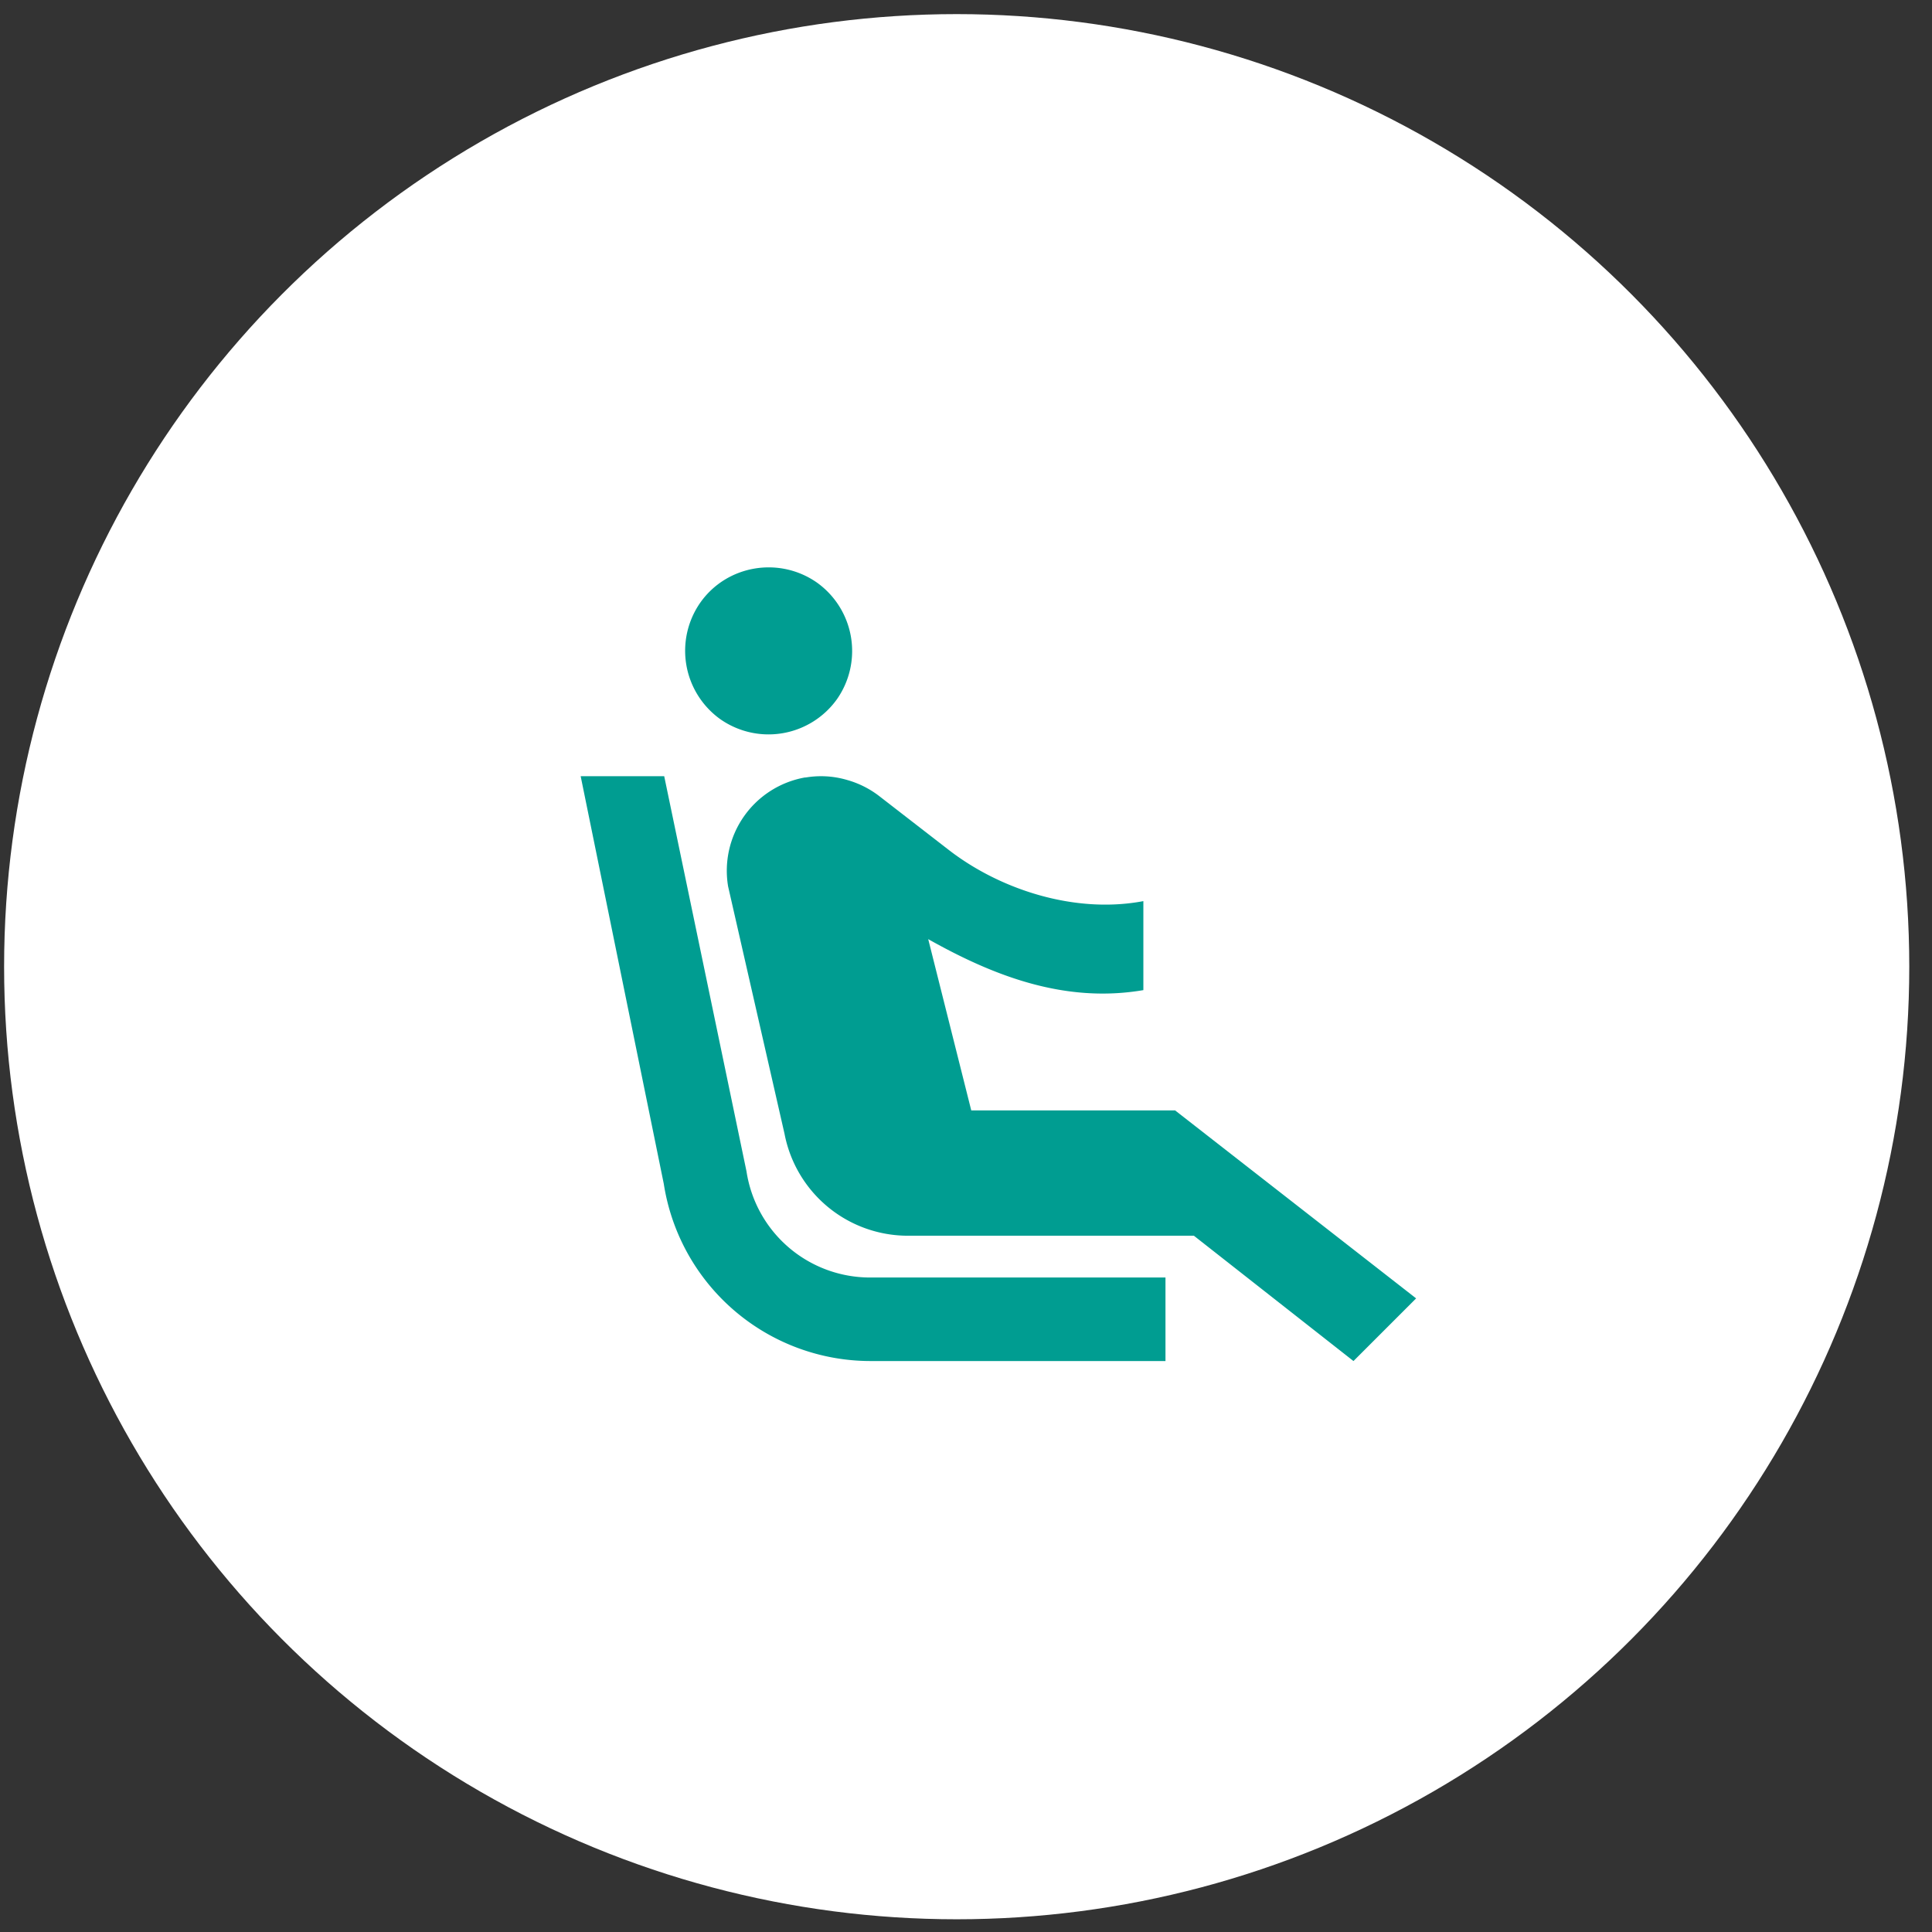
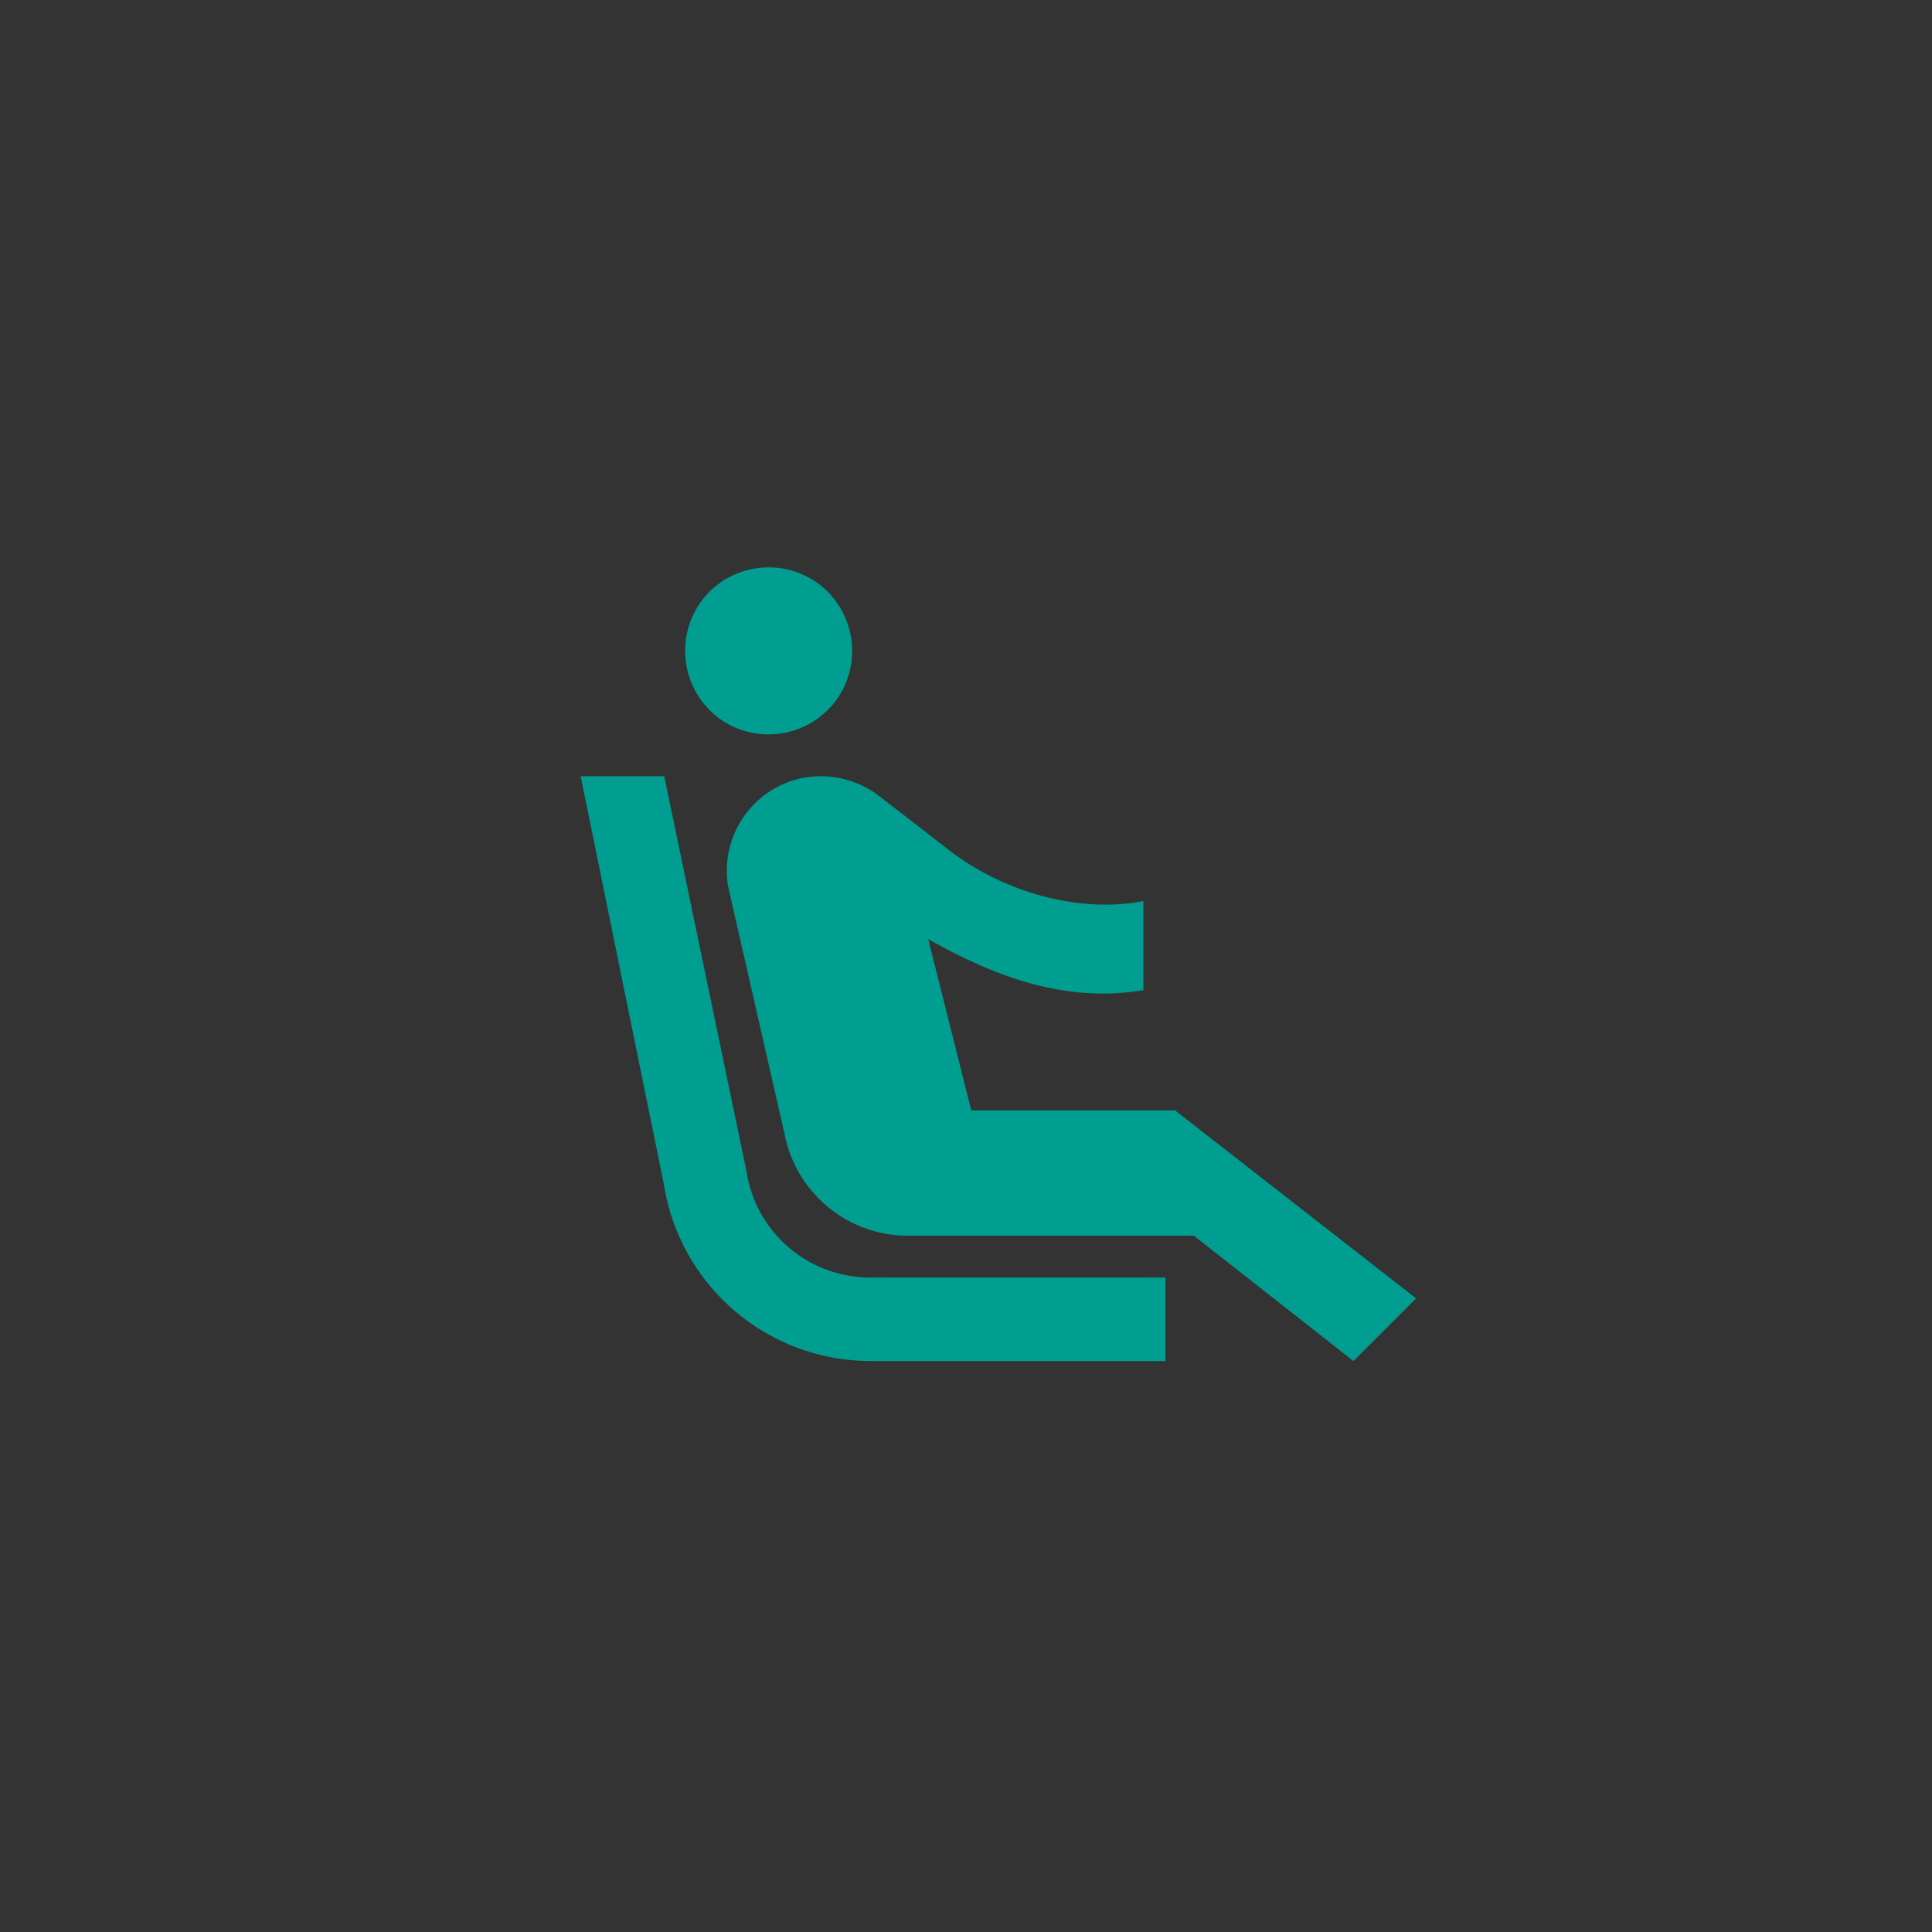
<svg xmlns="http://www.w3.org/2000/svg" width="72" height="72" viewBox="0 0 72 72">
  <rect x="0" y="0" width="72" height="72" fill="#333333" stroke="none" />
  <title>average attendence icon</title>
  <g id="Design" fill="none" fill-rule="evenodd">
    <g id="04_festival-detail" transform="translate(-837 -1648)">
      <g id="Group-7" transform="translate(-28.753 1276.941)">
        <g id="Group-5" transform="translate(209 168)">
          <g id="Group-2-Copy" transform="translate(585.941 203.286)">
            <g id="Group-17">
              <g id="average-attendence-icon" transform="translate(70)">
-                 <circle id="Oval-2" fill="#FFF" cx="36.465" cy="35.799" r="35.5" />
                <path d="M27.667 26.583a3.134 3.134 0 0 1-.763-4.343c.98-1.401 2.927-1.744 4.343-.763a3.134 3.134 0 0 1 .763 4.343 3.134 3.134 0 0 1-4.343.763zm16.58 20.799H33.24a4.657 4.657 0 0 1-4.608-3.954L25.565 28.7h-3.113l3.098 15.195a7.8 7.8 0 0 0 7.706 6.6h10.99v-3.113zm.358-6.227h-7.597l-1.604-6.383c2.46 1.385 5.106 2.397 8.018 1.9v-3.317c-2.538.483-5.356-.42-7.302-1.946l-2.553-1.977a3.522 3.522 0 0 0-1.183-.591 3.44 3.44 0 0 0-1.541-.094h-.031a3.53 3.53 0 0 0-2.865 4.063l2.102 9.217a4.683 4.683 0 0 0 4.592 3.798h10.664l5.947 4.67 2.335-2.335-8.982-7.005z" id="Fill-2" fill="#009D91" />
              </g>
            </g>
          </g>
        </g>
      </g>
    </g>
  </g>
</svg>